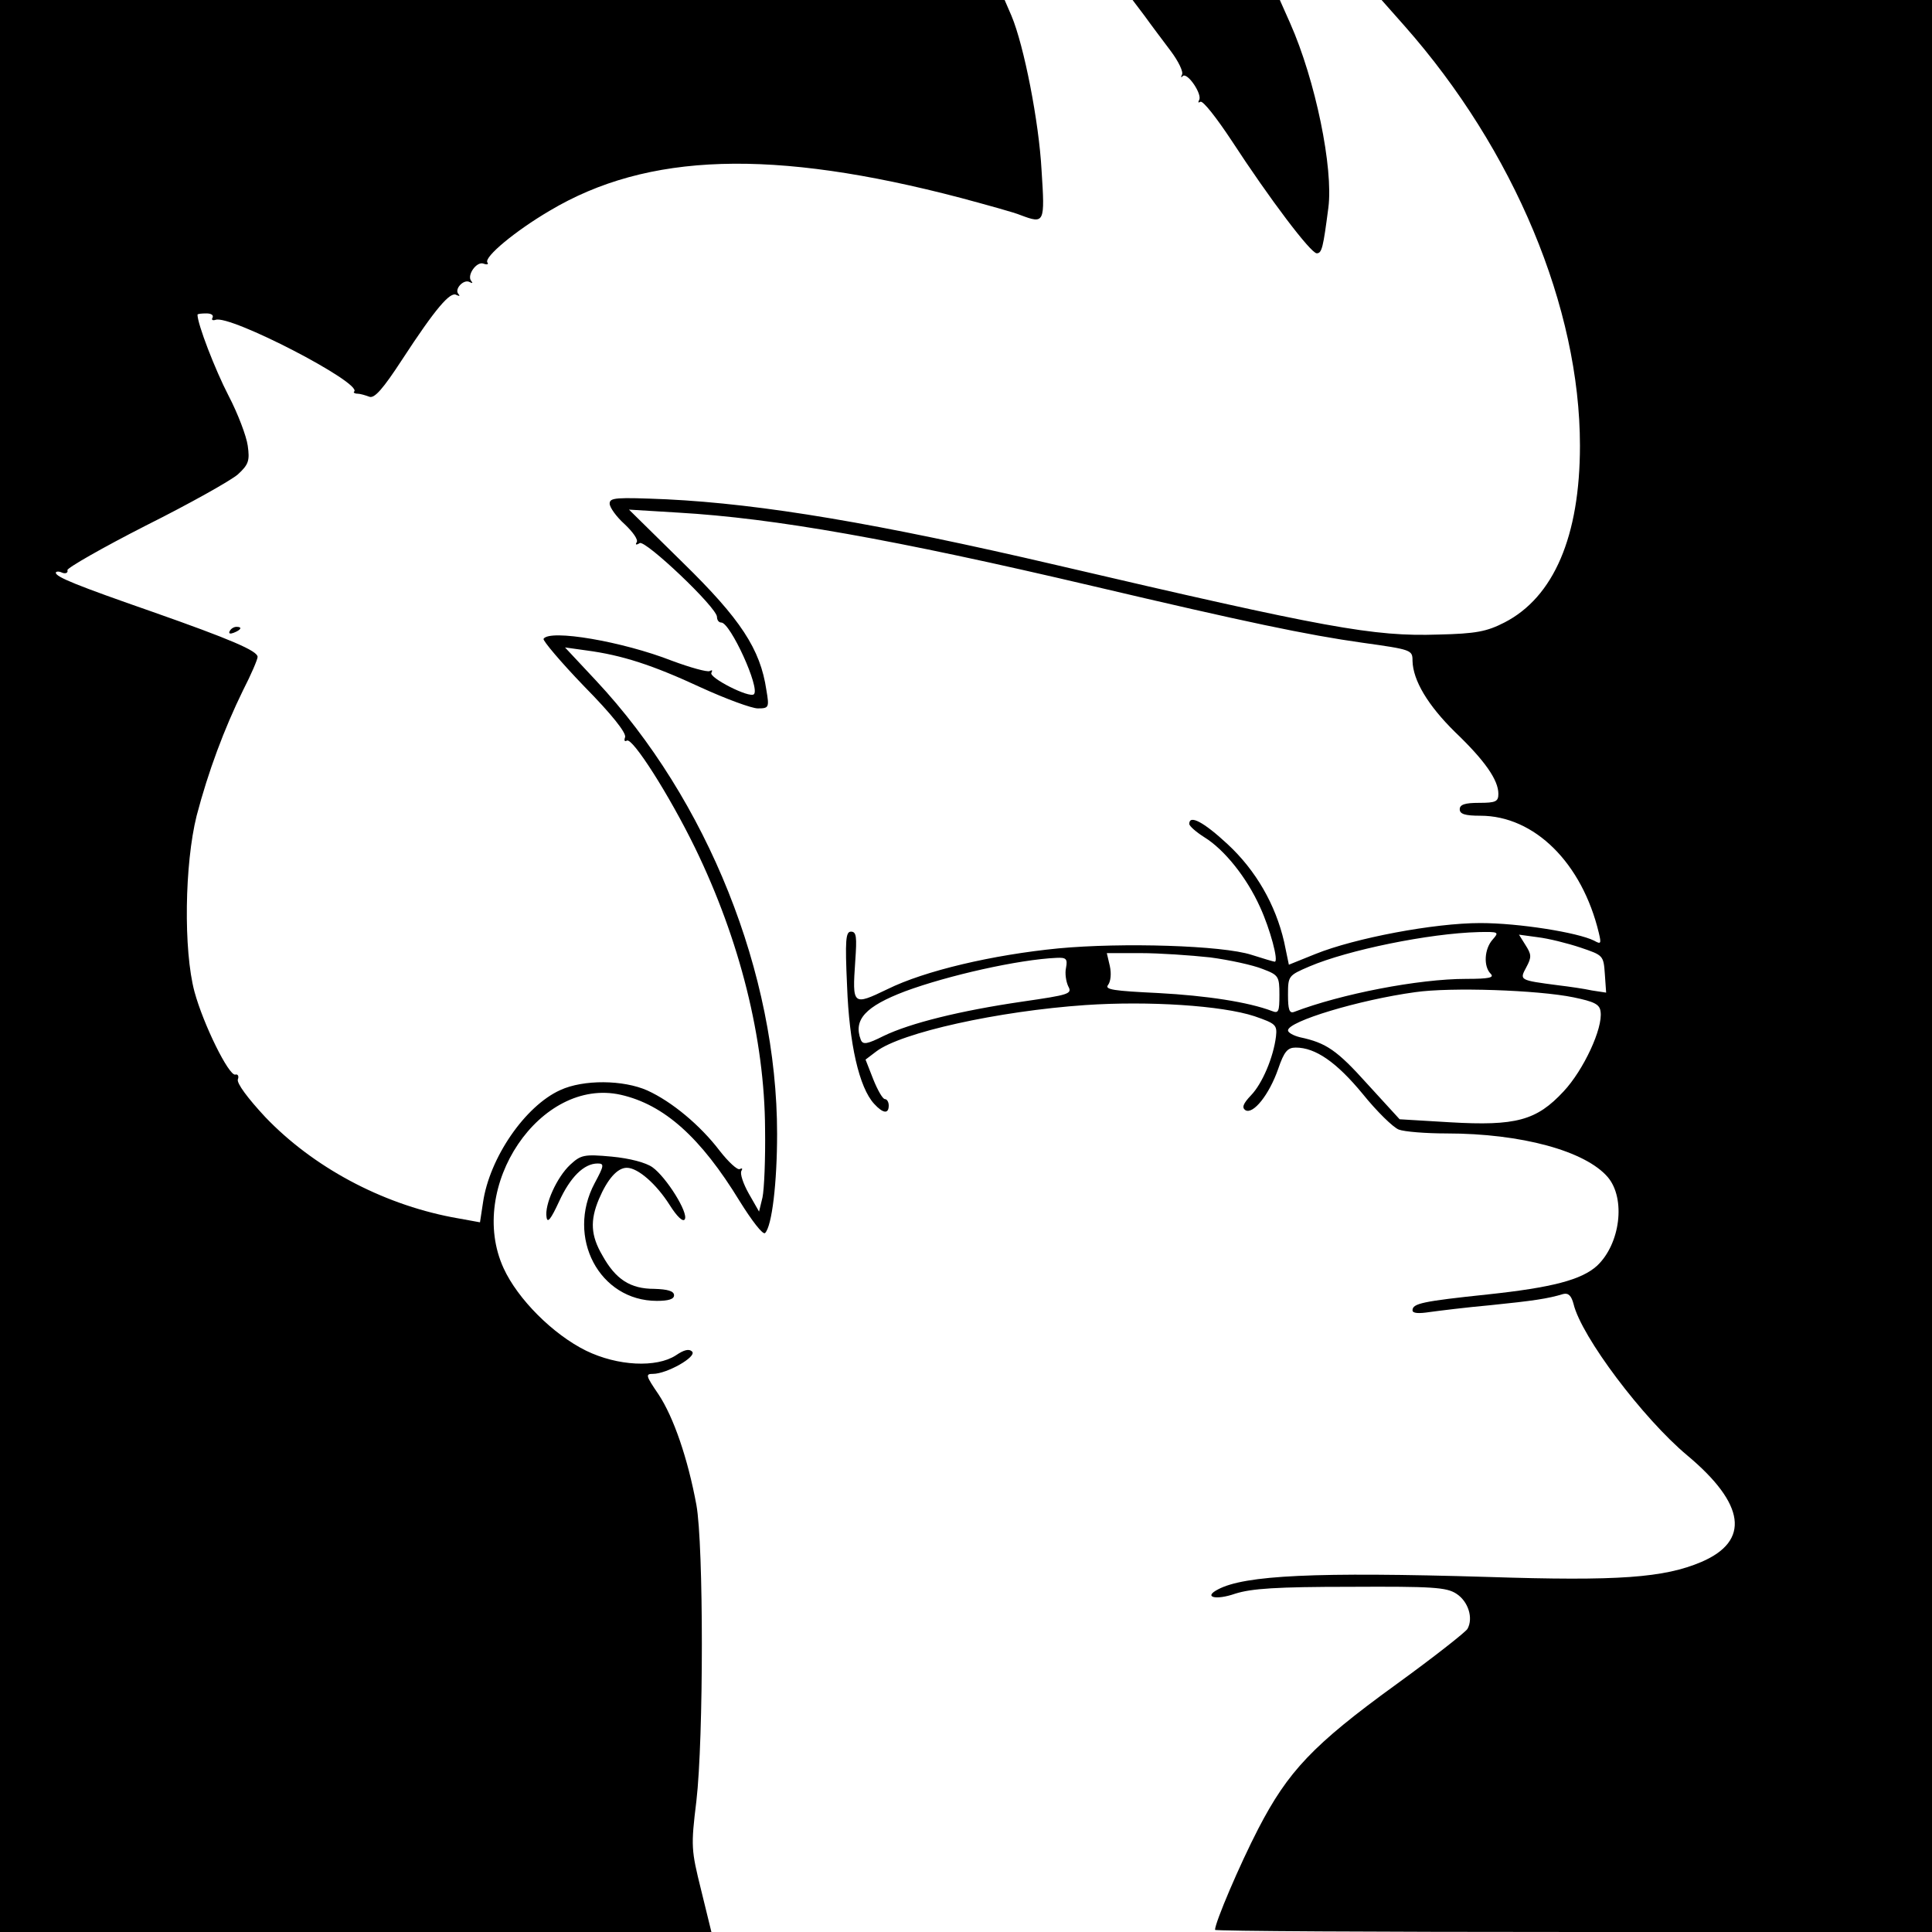
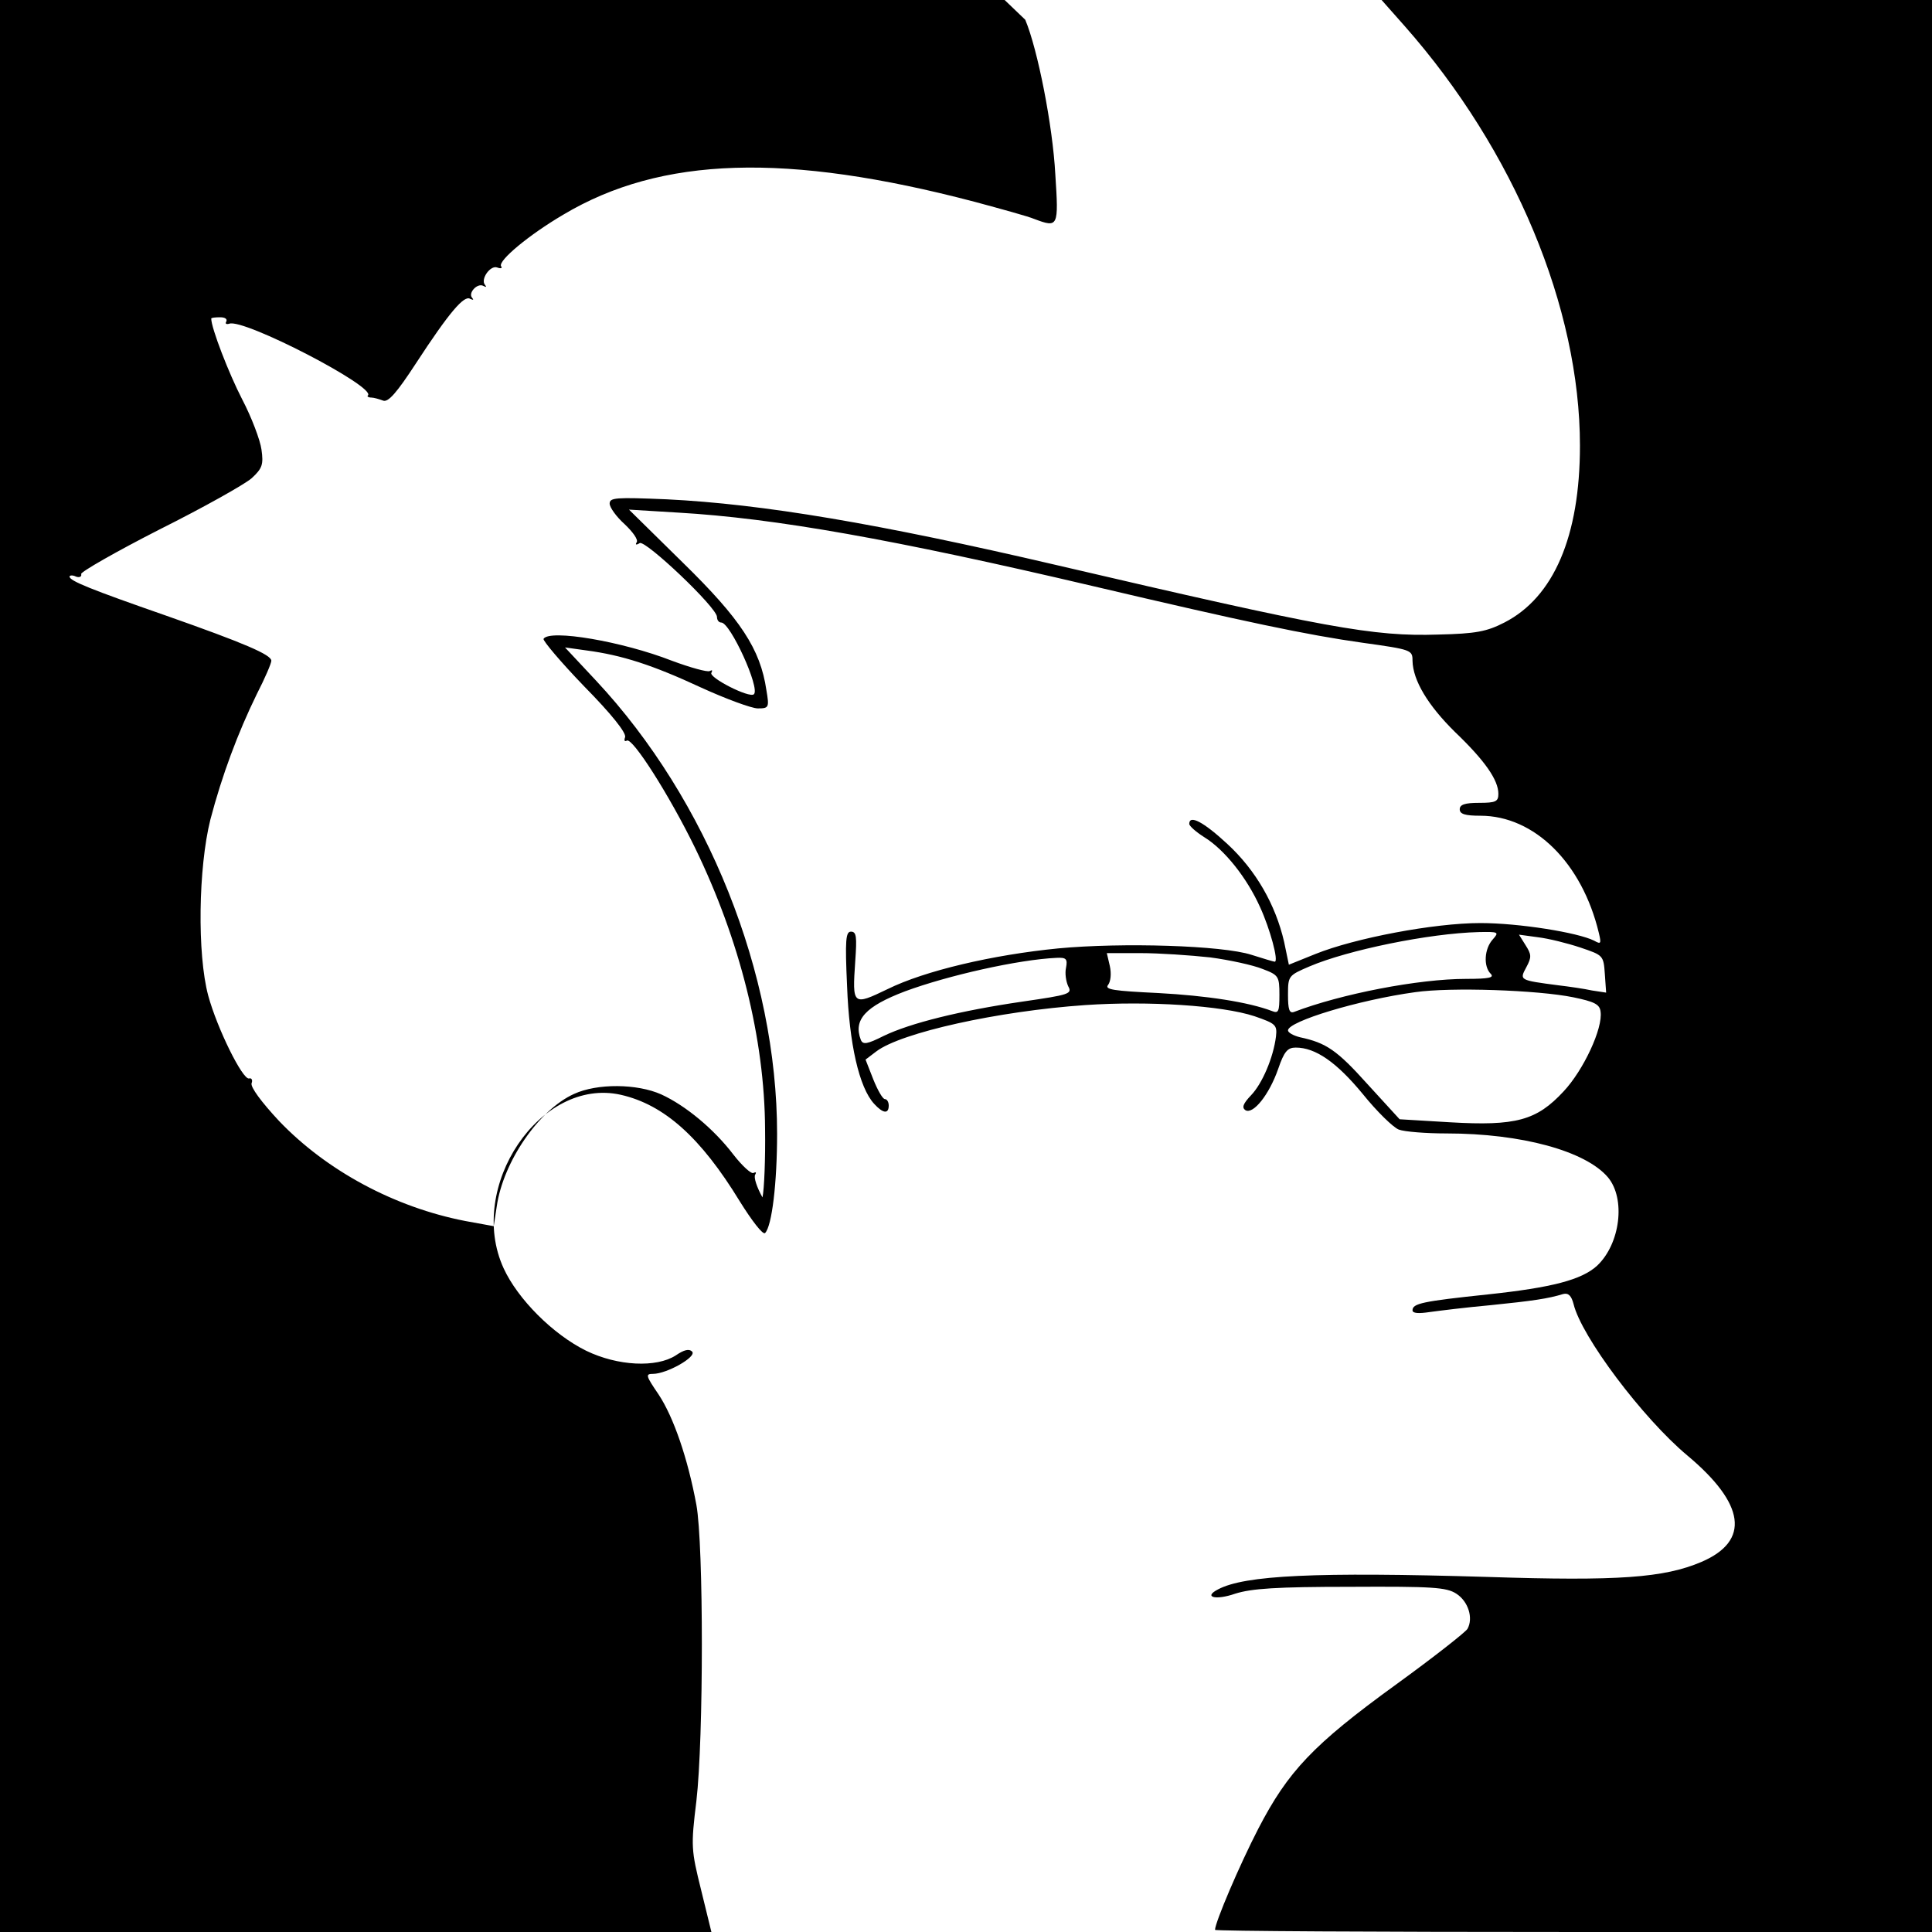
<svg xmlns="http://www.w3.org/2000/svg" version="1" width="600" height="600" viewBox="0 0 450 450">
-   <path d="M0 225v225h165.7l-2.4-9.8c-2.3-9.3-2.4-10.1-1.1-20.7 1.7-14.6 1.7-59.7 0-69-2-10.8-5.3-20.4-8.8-25.7-3-4.4-3.1-4.8-1.3-4.8 3.2 0 10.3-4 9.1-5.2-.7-.7-1.9-.4-3.8.9-4.5 2.9-13.5 2.5-20.9-1.1-7.7-3.8-15.9-12-19.2-19.2-8.7-19 8.6-44.6 27.3-40.4 10.1 2.3 18.6 9.9 27.7 24.8 2.8 4.5 5.4 7.9 5.9 7.4 1.6-1.6 2.8-11.7 2.8-23.1 0-37.3-16.2-77.8-42.2-105.6l-7.2-7.7 5 .7c8.3 1.1 15.4 3.4 26.6 8.6 5.9 2.7 11.9 4.9 13.3 4.9 2.6 0 2.7-.2 2-4.3-1.4-9.5-6-16.5-19.4-29.6l-12.6-12.4 11.5.7c22.4 1.3 50.1 6.2 96.5 17.1 35.7 8.4 50 11.4 62.8 13.2 11.5 1.6 11.7 1.7 11.7 4.2.1 4.6 3.6 10.4 9.9 16.6 7 6.7 10.1 11.2 10.1 14.4 0 1.8-.6 2.1-4.5 2.1-3.3 0-4.5.4-4.5 1.5s1.2 1.5 4.8 1.5c12.6 0 23.7 11 27.6 27.3.6 2.5.5 2.7-1.1 1.8-3.8-1.9-17.5-4.1-26.5-4.1-10.8 0-29.2 3.5-38.4 7.2l-6.2 2.5-1.1-5.3c-2-8.7-6.6-16.7-13.2-22.8-5.6-5.2-8.9-6.9-8.9-4.7 0 .5 1.6 1.9 3.5 3.1 4.7 2.9 9.9 9.4 13 16.3 2.3 5 4.4 12.7 3.4 12.7-.2 0-2.6-.7-5.4-1.6-6.8-2.2-30.1-2.9-45-1.5-15.3 1.5-31.1 5.2-39.8 9.5-8.1 3.9-8.2 3.8-7.5-6.5.4-5.7.3-6.9-1-6.9-1.2 0-1.4 1.9-.9 12.7.5 13.4 2.8 23.6 6.3 27.4 2.1 2.3 3.4 2.4 3.4.4 0-.8-.4-1.5-.9-1.5s-1.7-2.1-2.7-4.6l-1.8-4.6 2.5-1.9c5.8-4.4 28.4-9.4 48.7-10.8 14.7-1 31.8.1 39.4 2.6 4.9 1.7 5.3 2 5 4.7-.6 4.9-3.2 11-5.8 13.7-1.9 2-2.2 2.9-1.3 3.5 1.8 1 5.5-3.6 7.6-9.6 1.4-4.1 2.2-5 4.1-5 4.6 0 9.5 3.4 15.6 10.8 3.3 4.1 7.1 7.8 8.4 8.3 1.3.5 6.3.9 11.1.9 17.5 0 32.4 4.1 37.6 10.2 4.2 5 2.9 15.5-2.5 20.6-3.6 3.3-10.5 5.1-25.5 6.7-15.2 1.6-17.5 2.1-17.5 3.7 0 .7 1.4.8 4 .4 2.2-.3 8.6-1.1 14.2-1.6 9.8-1 13.3-1.5 16.9-2.6 1.2-.3 1.9.4 2.4 2.3 1.8 7.6 16.2 26.7 26.5 35.3 13.5 11.3 14.7 19.9 3.3 24.8-8.7 3.7-19.3 4.5-49.8 3.5-40.1-1.2-56.6-.4-62.8 2.9-3.5 1.8-.6 2.6 4 1 3.8-1.2 9.6-1.6 26.8-1.6 19.1-.1 22.4.1 24.7 1.6 2.8 1.8 4 5.7 2.6 8.2-.5.8-8 6.7-16.7 13-19.3 14-25.1 20.2-32 33.5-4.4 8.5-10.1 21.9-10.1 23.6 0 .3 37.6.5 83.5.5H450V0H321.8l5.4 6.1C352.7 35 368 71.7 368 103.8c0 21.1-6.1 35.3-17.6 41.2-4.1 2.1-6.6 2.6-15.4 2.8-15.1.5-26-1.5-89-16.2-41.6-9.7-68.4-14.2-90.7-15.3-11.9-.5-13.3-.4-13.3 1 0 .9 1.6 3.1 3.5 4.8 1.9 1.8 3.2 3.6 2.8 4.2-.4.6-.1.7.7.2 1.3-.8 18 15 18 17.2 0 .7.4 1.3 1 1.3 2.1 0 9.1 15.3 7.6 16.7-1 1-10.6-3.9-9.9-5 .3-.6.2-.7-.4-.4-.5.3-4.5-.8-8.8-2.4-11.5-4.5-28.5-7.4-29.9-5.1-.2.4 4 5.4 9.5 11.1 6.4 6.5 9.8 10.8 9.5 11.8-.3.8-.1 1.1.4.8 1.3-.8 9.9 12.7 15.9 25 10.4 21.4 16.2 44.4 16.3 65.5.1 6.9-.2 14-.6 15.9l-.8 3.3-2.4-4.2c-1.3-2.3-2.1-4.7-1.7-5.3.3-.5.2-.7-.4-.4-.5.3-2.6-1.6-4.7-4.3-4.5-5.9-11.1-11.4-16.8-14-5.6-2.5-14.9-2.6-20.3-.1-8.2 3.7-16.5 15.8-18 26.2l-.7 4.6-6.6-1.2c-16.5-3.2-32.3-11.7-43.4-23.3-4.1-4.4-6.7-7.9-6.4-8.8.3-.7 0-1.3-.6-1.1-1.5.3-7.4-11.6-9.5-19.3-2.6-9.7-2.3-29.8.5-41 2.7-10.3 6.4-20.2 10.8-29.2 1.9-3.7 3.4-7.2 3.4-7.8 0-1.4-6.3-4.1-24.5-10.5-17.5-6.1-22.5-8.1-22.5-9.1 0-.3.7-.4 1.5 0 .8.3 1.4 0 1.2-.6-.1-.5 8.1-5.2 18.3-10.4 10.2-5.1 19.8-10.5 21.4-11.9 2.5-2.3 2.8-3.2 2.3-6.7-.3-2.2-2.3-7.5-4.5-11.7-3.1-6-7.2-16.6-7.2-18.8 0-.2.9-.3 2.1-.3 1.1 0 1.7.4 1.4 1-.3.5 0 .7.7.5 3.3-1.3 34.2 14.7 32.3 16.7-.3.2.1.5.8.5.6 0 1.9.4 2.7.7 1.2.5 3.2-1.8 7.7-8.7 7.7-11.8 11.2-15.9 12.6-15 .7.3.9.3.5-.2-1.1-1.1 1.2-3.6 2.6-2.8.6.3.8.3.4-.2-1.2-1.3 1.2-4.7 2.8-4.1.8.3 1.3.2.9-.3-.7-1.3 6.5-7.3 14.5-12 22.8-13.6 52-14.5 95.8-3 6.3 1.7 12.5 3.4 13.9 4 5.6 2.1 5.7 1.9 4.9-10.4-.6-11.3-4.1-29.1-7-36L234 0H0v225zm347.7-6.2c-2 2.2-2.2 6.3-.5 8 .9.9-.3 1.2-5.7 1.2-11.1 0-29.1 3.5-40.1 7.7-1.1.4-1.4-.6-1.4-4 0-4.4.1-4.5 5-6.6 8.9-3.8 27.8-7.7 39.4-8 4.7-.1 4.8 0 3.3 1.7zm20.4 1.9c5.3 1.8 5.4 1.8 5.7 6.2l.3 4.3-3.3-.5c-1.8-.4-5.3-.9-7.8-1.2-9.2-1.2-9.1-1.2-7.5-4.2 1.3-2.4 1.2-3-.2-5.2l-1.5-2.4 4.4.6c2.5.3 6.9 1.4 9.9 2.4zm-86.2 2.3c4.5.6 10 1.8 12.2 2.7 3.7 1.4 3.9 1.7 3.9 6 0 3.9-.2 4.4-1.7 3.8-5.5-2.1-15.3-3.6-26.5-4.2-10.4-.5-12.6-.8-11.7-1.9.6-.8.8-2.6.4-4.4l-.7-3h7.9c4.3 0 11.6.5 16.2 1zm-33.6 2.4c-.3 1.3 0 3.2.5 4.3 1 1.8.3 2-10.7 3.6-14.4 2.1-26.1 5-32.3 8-3.8 1.9-4.8 2.1-5.3.9-1.8-4.7 1.1-7.8 10.3-11.3 10-3.7 26.4-7.4 35.3-7.8 2.2-.1 2.6.2 2.2 2.3zm118.2 6.9c4.8 1 6.1 1.6 6.3 3.3.6 3.9-4 13.7-8.6 18.6-6.3 6.8-11.1 8.1-26.5 7.2l-11.7-.7-7.5-8.2c-7.1-7.9-9.6-9.6-15.7-10.9-1.6-.4-2.8-1.1-2.8-1.6 0-2.1 16.5-7.1 29.6-8.9 8.3-1.2 28.6-.5 36.9 1.2z" />
-   <path d="M266.6 3.7c1.5 2.1 4.3 5.8 6.1 8.2 1.8 2.4 3 4.9 2.6 5.5-.3.6-.2.8.2.3 1.1-.9 4.6 4.3 3.8 5.6-.3.6-.2.7.3.4.6-.3 3.8 3.8 7.3 9.1 8.8 13.5 18.4 26.2 19.8 26.2 1.2 0 1.5-1.4 2.7-10.6 1.2-9.2-3-29.7-8.9-43L298.1 0h-34.3l2.8 3.7zM53.5 147c-.3.6.1.7.9.4 1.8-.7 2.1-1.4.7-1.4-.6 0-1.3.4-1.6 1zM132.8 271.3c-3.1 2.9-6 9.3-5.5 12.2.2 1.5 1 .5 2.9-3.6 2.6-5.7 5.8-8.9 9-8.9 1.6 0 1.5.5-.7 4.6-6.7 12.6 1.1 27.4 14.5 27.4 2.7 0 4-.4 4-1.3 0-1-1.5-1.4-4.6-1.5-5.6 0-9-2.2-12.1-7.8-2.7-4.6-2.9-8.1-.8-13.1 2-4.7 4.3-7.3 6.5-7.3 2.6 0 6.9 3.8 10 8.7 1.7 2.7 3.1 4 3.5 3.3.9-1.5-4.3-9.8-7.5-12.1-1.5-1.1-5.3-2.1-9.5-2.5-6.5-.6-7.2-.4-9.7 1.9z" />
+   <path d="M0 225v225h165.7l-2.4-9.8c-2.3-9.3-2.4-10.1-1.1-20.7 1.7-14.6 1.7-59.7 0-69-2-10.8-5.3-20.4-8.8-25.7-3-4.4-3.1-4.8-1.3-4.8 3.2 0 10.3-4 9.1-5.2-.7-.7-1.9-.4-3.8.9-4.5 2.9-13.5 2.5-20.9-1.1-7.7-3.8-15.9-12-19.2-19.2-8.7-19 8.6-44.6 27.3-40.4 10.1 2.3 18.6 9.9 27.7 24.8 2.8 4.5 5.4 7.9 5.9 7.4 1.6-1.6 2.8-11.7 2.8-23.1 0-37.3-16.2-77.8-42.2-105.6l-7.2-7.7 5 .7c8.3 1.1 15.4 3.4 26.6 8.6 5.9 2.7 11.9 4.9 13.3 4.9 2.6 0 2.7-.2 2-4.3-1.4-9.5-6-16.5-19.4-29.6l-12.6-12.4 11.5.7c22.4 1.3 50.1 6.2 96.5 17.1 35.7 8.4 50 11.4 62.8 13.2 11.5 1.6 11.7 1.7 11.7 4.2.1 4.6 3.6 10.4 9.9 16.6 7 6.7 10.1 11.2 10.1 14.4 0 1.8-.6 2.1-4.5 2.1-3.3 0-4.5.4-4.5 1.5s1.2 1.5 4.8 1.5c12.6 0 23.7 11 27.6 27.3.6 2.5.5 2.7-1.1 1.8-3.8-1.9-17.5-4.1-26.5-4.1-10.8 0-29.2 3.5-38.4 7.2l-6.2 2.5-1.1-5.3c-2-8.7-6.6-16.7-13.2-22.8-5.6-5.2-8.9-6.9-8.9-4.7 0 .5 1.6 1.9 3.5 3.1 4.7 2.9 9.9 9.4 13 16.3 2.3 5 4.4 12.7 3.4 12.7-.2 0-2.6-.7-5.4-1.6-6.8-2.2-30.1-2.9-45-1.5-15.3 1.5-31.1 5.2-39.8 9.5-8.1 3.9-8.2 3.8-7.5-6.5.4-5.7.3-6.9-1-6.9-1.2 0-1.4 1.9-.9 12.7.5 13.4 2.8 23.6 6.3 27.4 2.1 2.3 3.4 2.4 3.4.4 0-.8-.4-1.5-.9-1.5s-1.7-2.1-2.7-4.6l-1.8-4.6 2.5-1.9c5.8-4.4 28.4-9.4 48.7-10.8 14.7-1 31.8.1 39.4 2.6 4.9 1.7 5.3 2 5 4.7-.6 4.9-3.2 11-5.8 13.7-1.9 2-2.2 2.9-1.3 3.5 1.8 1 5.5-3.6 7.6-9.6 1.4-4.1 2.2-5 4.1-5 4.6 0 9.5 3.4 15.6 10.8 3.3 4.1 7.1 7.8 8.4 8.3 1.3.5 6.3.9 11.1.9 17.5 0 32.4 4.1 37.6 10.2 4.2 5 2.9 15.5-2.5 20.6-3.6 3.3-10.5 5.1-25.5 6.7-15.2 1.6-17.5 2.1-17.5 3.7 0 .7 1.4.8 4 .4 2.2-.3 8.6-1.1 14.2-1.6 9.8-1 13.3-1.5 16.9-2.6 1.2-.3 1.9.4 2.4 2.3 1.8 7.6 16.2 26.7 26.5 35.3 13.5 11.3 14.7 19.9 3.3 24.8-8.7 3.7-19.3 4.5-49.8 3.5-40.1-1.2-56.6-.4-62.8 2.9-3.5 1.8-.6 2.6 4 1 3.8-1.2 9.6-1.6 26.8-1.6 19.1-.1 22.4.1 24.7 1.6 2.8 1.8 4 5.7 2.6 8.2-.5.8-8 6.7-16.7 13-19.3 14-25.1 20.2-32 33.5-4.4 8.5-10.1 21.9-10.1 23.6 0 .3 37.6.5 83.5.5H450V0H321.8l5.4 6.1C352.7 35 368 71.7 368 103.8c0 21.1-6.1 35.3-17.6 41.2-4.1 2.1-6.6 2.6-15.4 2.8-15.1.5-26-1.5-89-16.2-41.6-9.7-68.4-14.2-90.7-15.3-11.9-.5-13.3-.4-13.3 1 0 .9 1.6 3.1 3.5 4.8 1.9 1.8 3.2 3.6 2.8 4.2-.4.6-.1.7.7.2 1.3-.8 18 15 18 17.2 0 .7.4 1.3 1 1.3 2.1 0 9.1 15.3 7.6 16.7-1 1-10.6-3.9-9.9-5 .3-.6.2-.7-.4-.4-.5.3-4.5-.8-8.8-2.4-11.5-4.5-28.5-7.4-29.9-5.1-.2.4 4 5.4 9.5 11.1 6.4 6.5 9.8 10.8 9.5 11.8-.3.8-.1 1.1.4.8 1.3-.8 9.9 12.7 15.9 25 10.4 21.4 16.2 44.4 16.3 65.5.1 6.9-.2 14-.6 15.9c-1.3-2.3-2.1-4.7-1.7-5.3.3-.5.2-.7-.4-.4-.5.3-2.6-1.6-4.7-4.3-4.5-5.9-11.1-11.4-16.8-14-5.6-2.5-14.9-2.6-20.3-.1-8.2 3.7-16.5 15.8-18 26.2l-.7 4.6-6.6-1.2c-16.5-3.2-32.3-11.7-43.4-23.3-4.1-4.4-6.7-7.9-6.4-8.8.3-.7 0-1.3-.6-1.1-1.5.3-7.4-11.6-9.5-19.3-2.6-9.7-2.3-29.8.5-41 2.7-10.3 6.4-20.2 10.8-29.2 1.9-3.7 3.4-7.2 3.4-7.8 0-1.4-6.3-4.1-24.5-10.5-17.5-6.1-22.5-8.1-22.5-9.1 0-.3.7-.4 1.5 0 .8.3 1.4 0 1.2-.6-.1-.5 8.1-5.2 18.3-10.4 10.2-5.1 19.8-10.5 21.4-11.9 2.5-2.3 2.8-3.2 2.3-6.7-.3-2.2-2.3-7.5-4.5-11.7-3.1-6-7.2-16.6-7.2-18.8 0-.2.9-.3 2.1-.3 1.1 0 1.7.4 1.4 1-.3.5 0 .7.7.5 3.3-1.3 34.2 14.7 32.3 16.7-.3.2.1.5.8.5.6 0 1.9.4 2.7.7 1.2.5 3.2-1.8 7.7-8.7 7.7-11.8 11.2-15.9 12.6-15 .7.3.9.3.5-.2-1.1-1.1 1.2-3.6 2.6-2.8.6.3.8.3.4-.2-1.2-1.3 1.2-4.7 2.8-4.1.8.3 1.3.2.9-.3-.7-1.3 6.5-7.3 14.5-12 22.8-13.6 52-14.5 95.8-3 6.3 1.7 12.5 3.4 13.9 4 5.6 2.1 5.7 1.9 4.9-10.4-.6-11.3-4.1-29.1-7-36L234 0H0v225zm347.7-6.2c-2 2.2-2.2 6.3-.5 8 .9.9-.3 1.2-5.7 1.2-11.1 0-29.1 3.5-40.1 7.7-1.1.4-1.4-.6-1.4-4 0-4.4.1-4.5 5-6.6 8.9-3.8 27.8-7.7 39.4-8 4.7-.1 4.8 0 3.3 1.7zm20.4 1.9c5.3 1.8 5.4 1.8 5.7 6.2l.3 4.3-3.3-.5c-1.8-.4-5.3-.9-7.8-1.2-9.2-1.2-9.1-1.2-7.5-4.2 1.3-2.4 1.2-3-.2-5.2l-1.5-2.4 4.4.6c2.5.3 6.9 1.4 9.9 2.4zm-86.2 2.3c4.5.6 10 1.8 12.2 2.7 3.7 1.4 3.9 1.7 3.9 6 0 3.9-.2 4.4-1.7 3.8-5.5-2.1-15.3-3.6-26.5-4.2-10.4-.5-12.6-.8-11.7-1.9.6-.8.8-2.6.4-4.4l-.7-3h7.9c4.3 0 11.6.5 16.2 1zm-33.6 2.4c-.3 1.3 0 3.2.5 4.3 1 1.8.3 2-10.7 3.6-14.4 2.1-26.1 5-32.3 8-3.8 1.9-4.8 2.1-5.3.9-1.8-4.7 1.1-7.8 10.3-11.3 10-3.7 26.4-7.4 35.3-7.8 2.2-.1 2.6.2 2.2 2.3zm118.2 6.9c4.8 1 6.1 1.6 6.3 3.3.6 3.9-4 13.7-8.6 18.6-6.3 6.8-11.1 8.1-26.5 7.2l-11.7-.7-7.5-8.2c-7.1-7.9-9.6-9.6-15.7-10.9-1.6-.4-2.8-1.1-2.8-1.6 0-2.1 16.5-7.1 29.6-8.9 8.3-1.2 28.6-.5 36.9 1.2z" />
</svg>